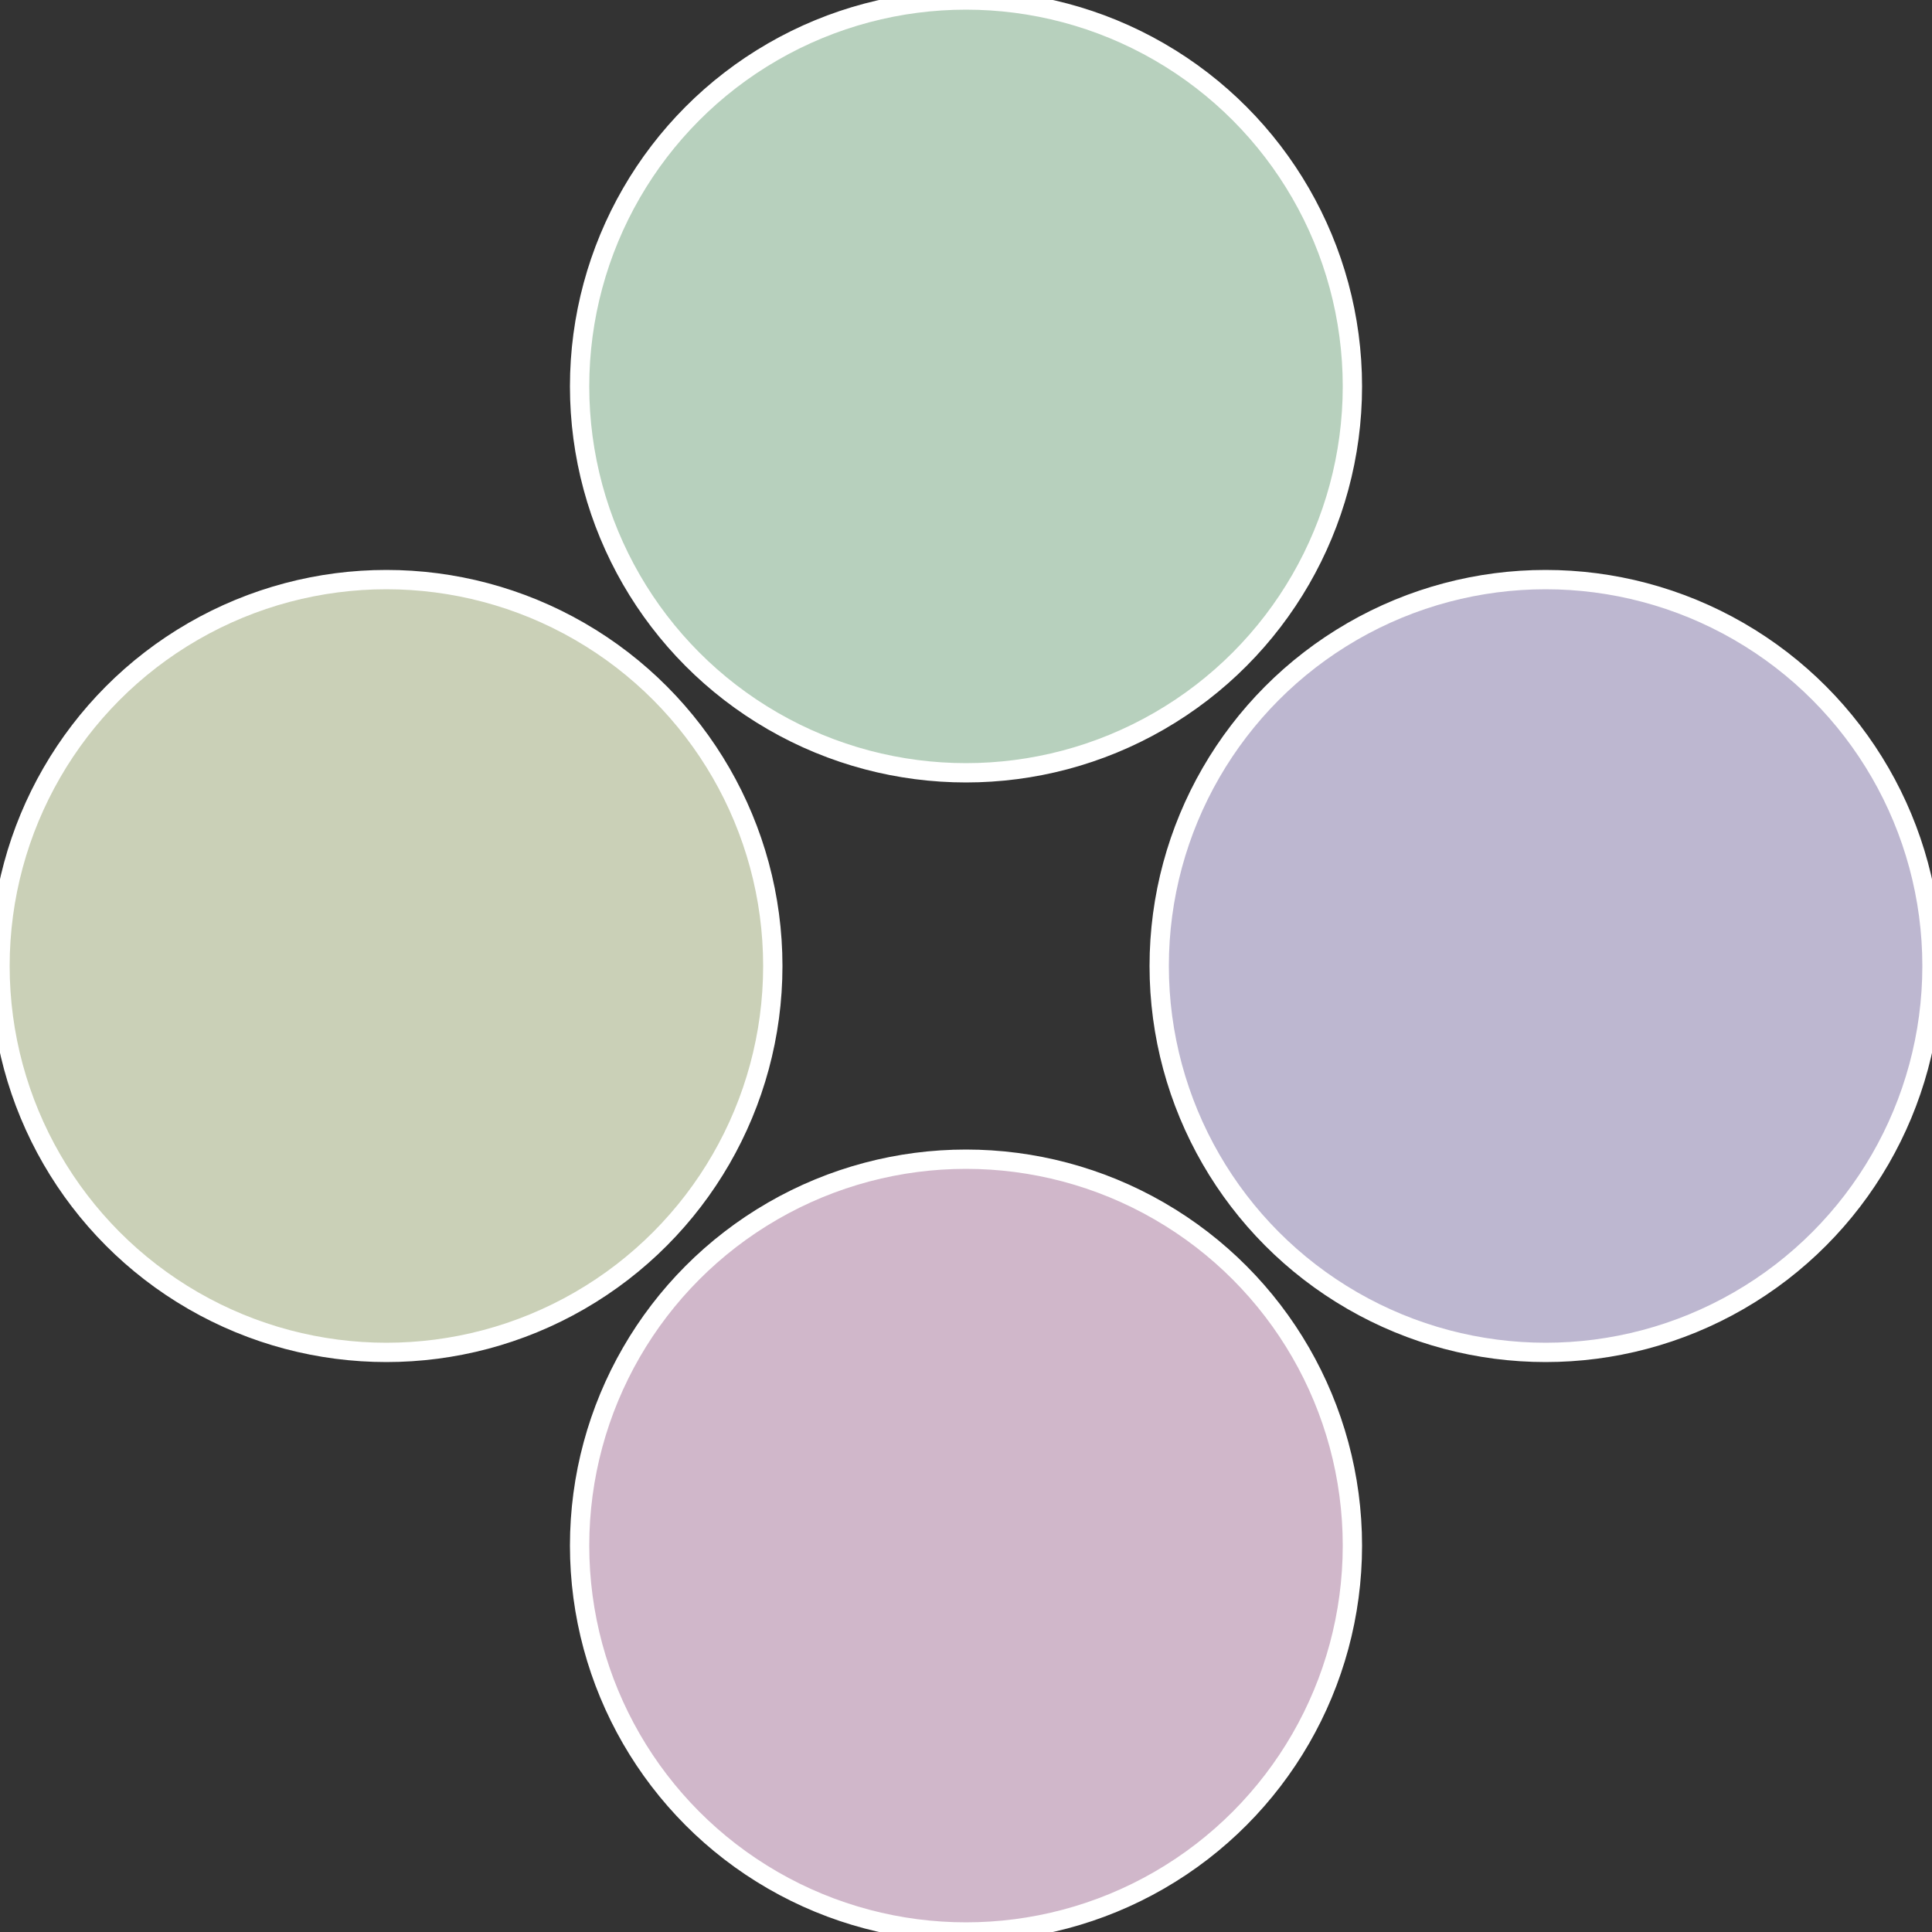
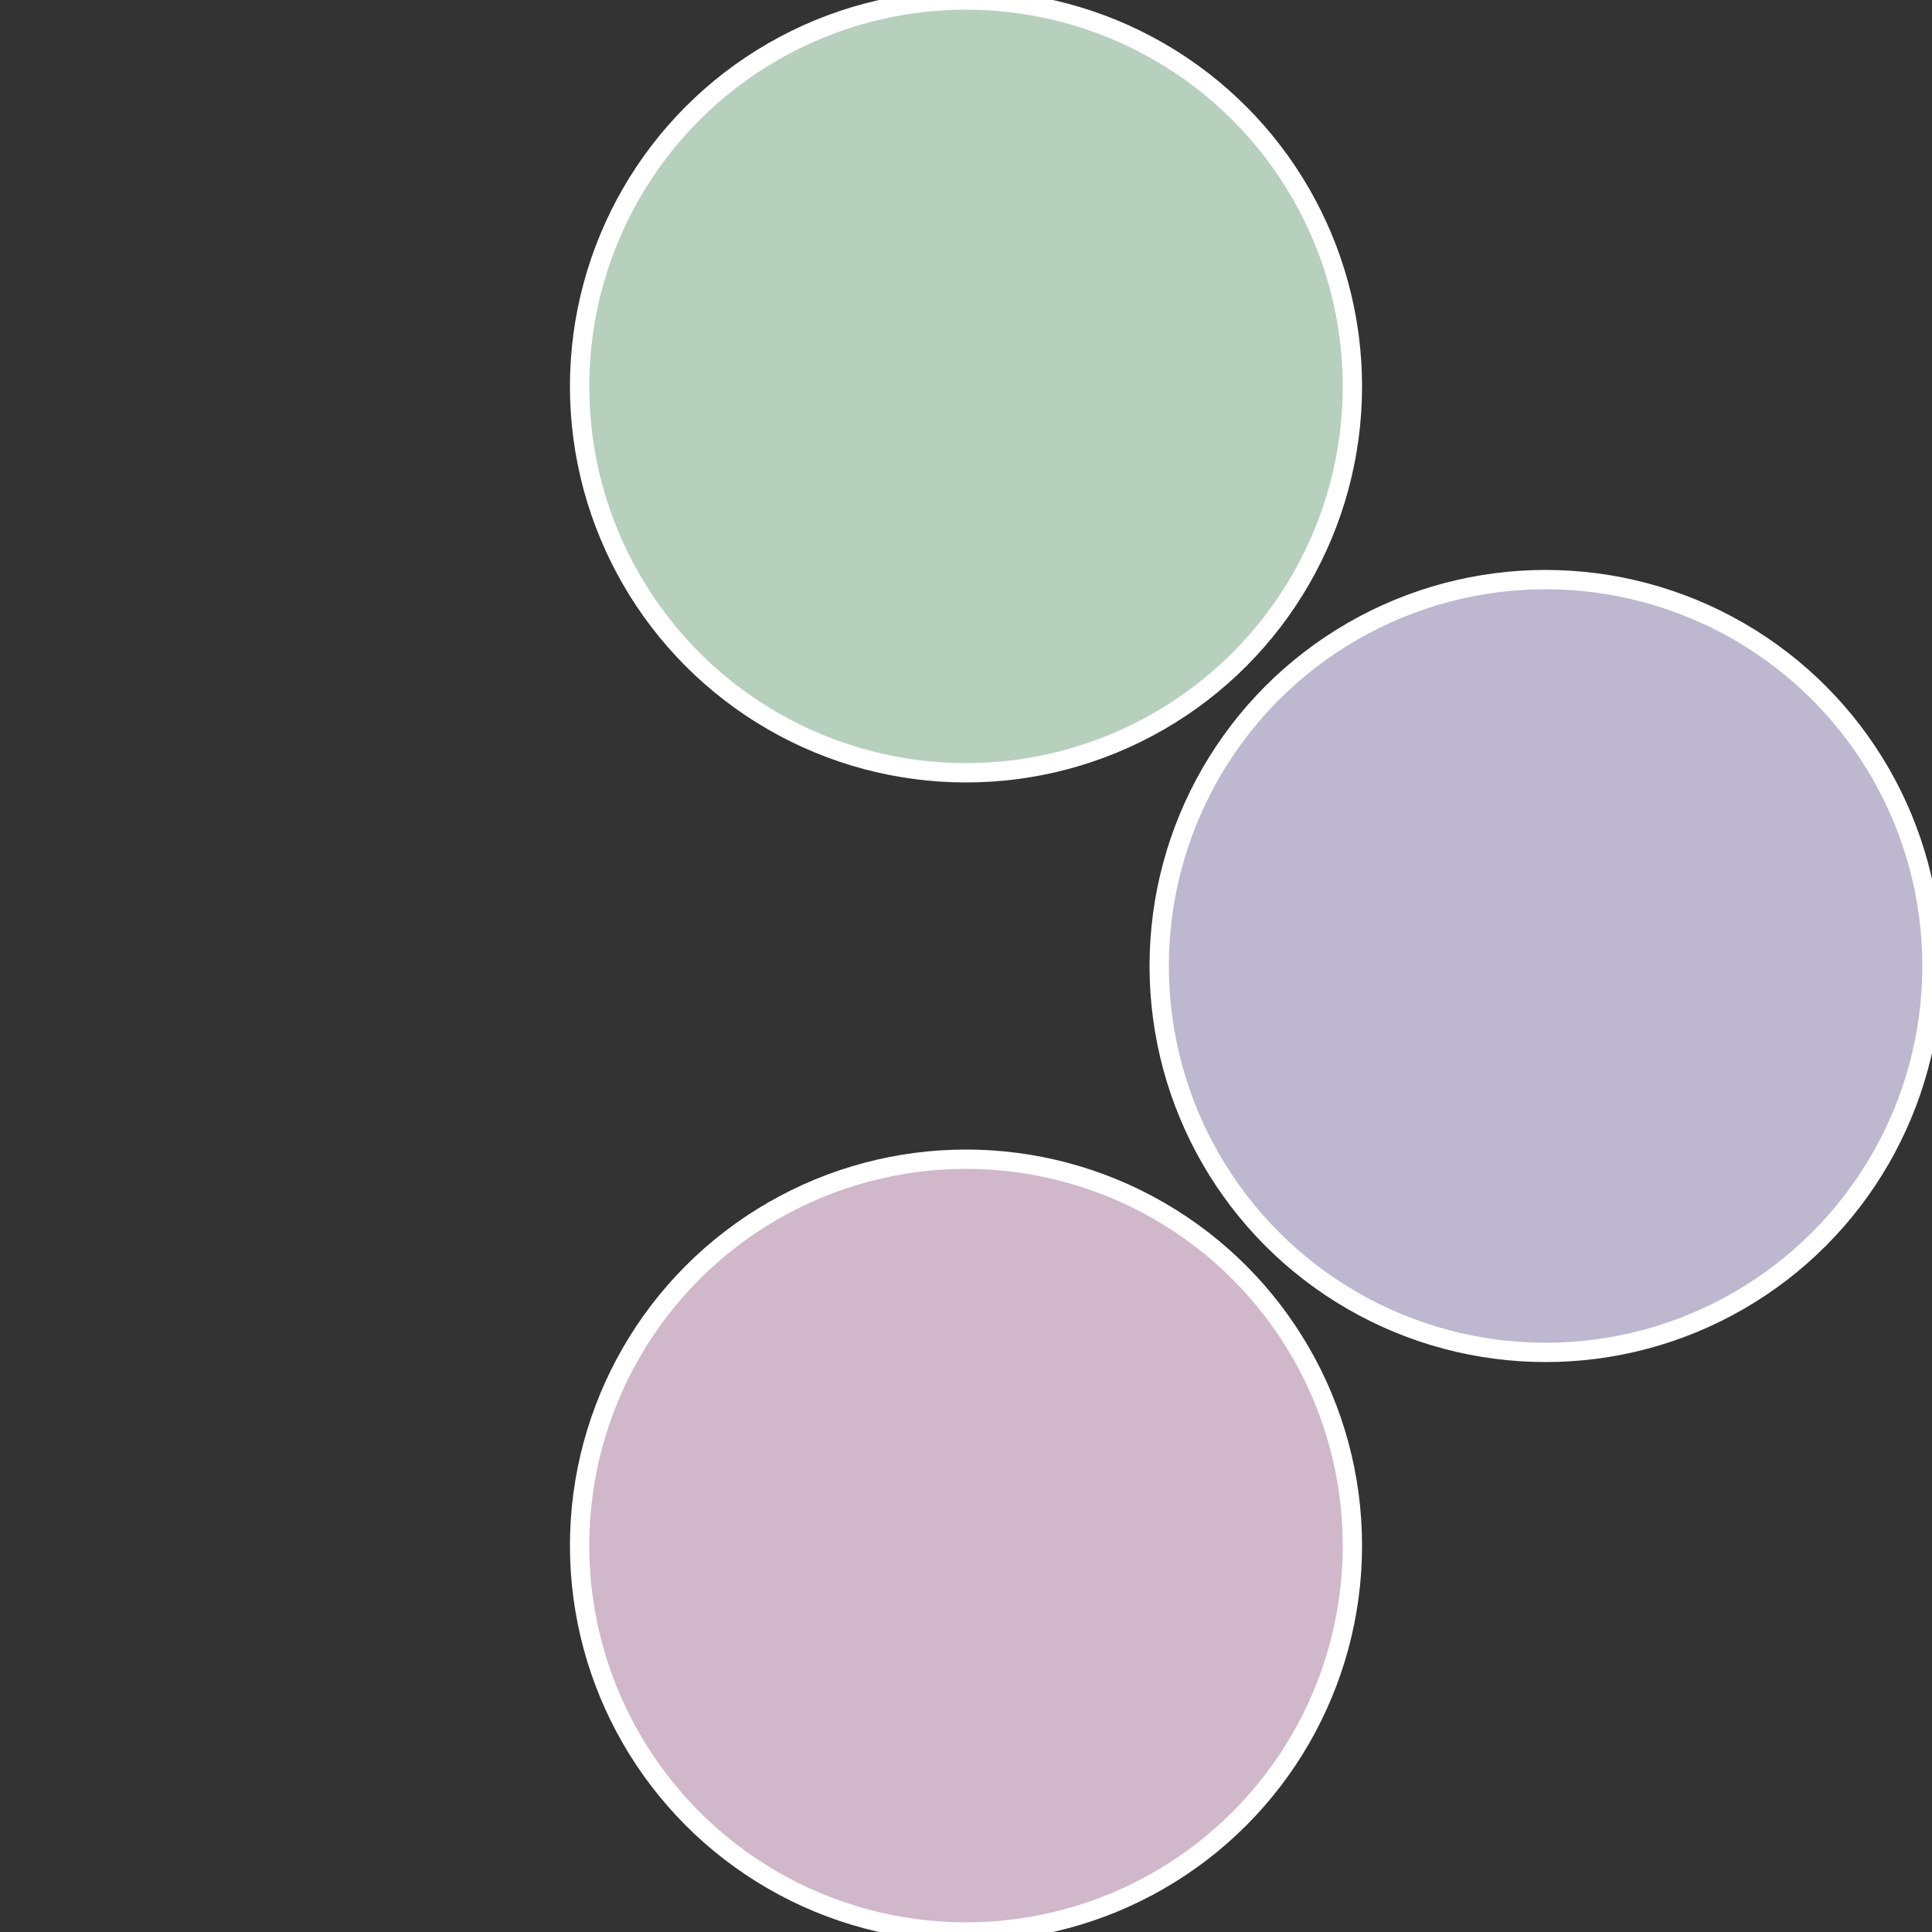
<svg xmlns="http://www.w3.org/2000/svg" width="500" height="500" viewBox="-1 -1 2 2">
  <rect x="-1" y="-1" width="2" height="2" fill="#333333" stroke="none" />
  <circle cx="0.6" cy="0" r="0.4" fill="#bdb7d0" stroke="#fff" stroke-width="1%" />
  <circle cx="3.6739403974421E-17" cy="0.6" r="0.4" fill="#d0b7ca" stroke="#fff" stroke-width="1%" />
-   <circle cx="-0.6" cy="7.3478807948841E-17" r="0.4" fill="#cad0b7" stroke="#fff" stroke-width="1%" />
  <circle cx="-1.1021821192326E-16" cy="-0.6" r="0.4" fill="#b7d0bd" stroke="#fff" stroke-width="1%" />
</svg>